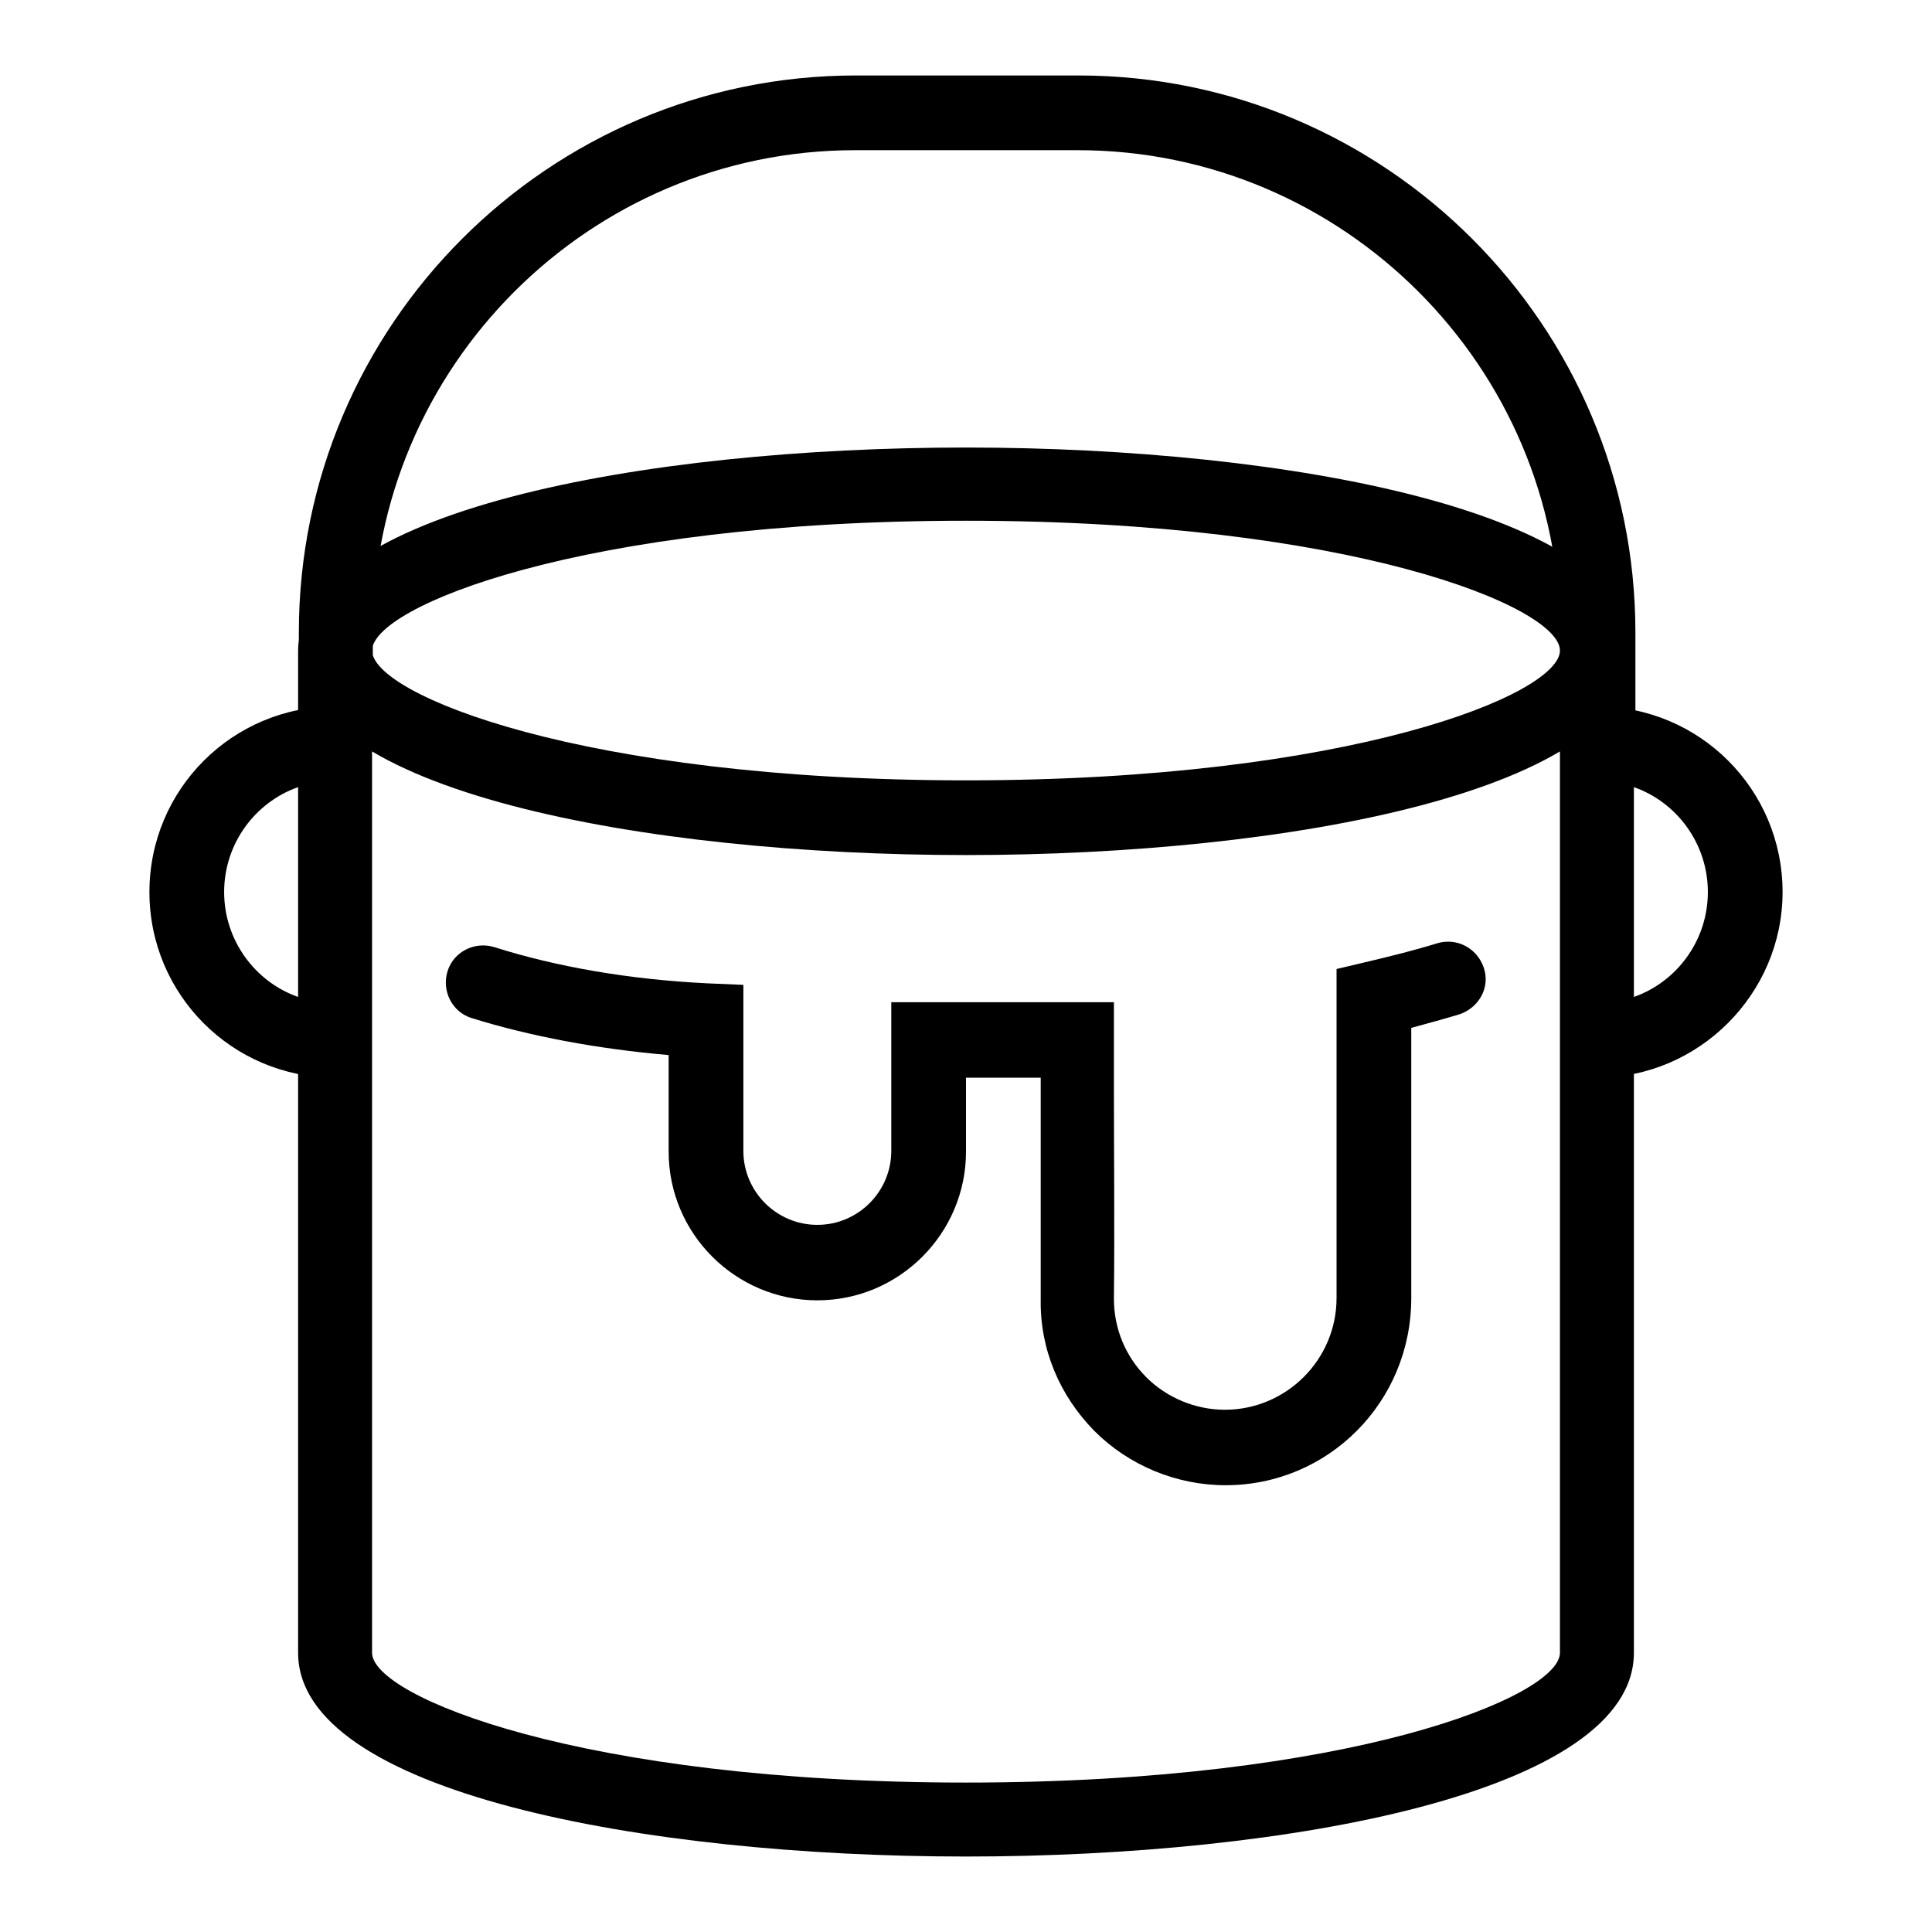
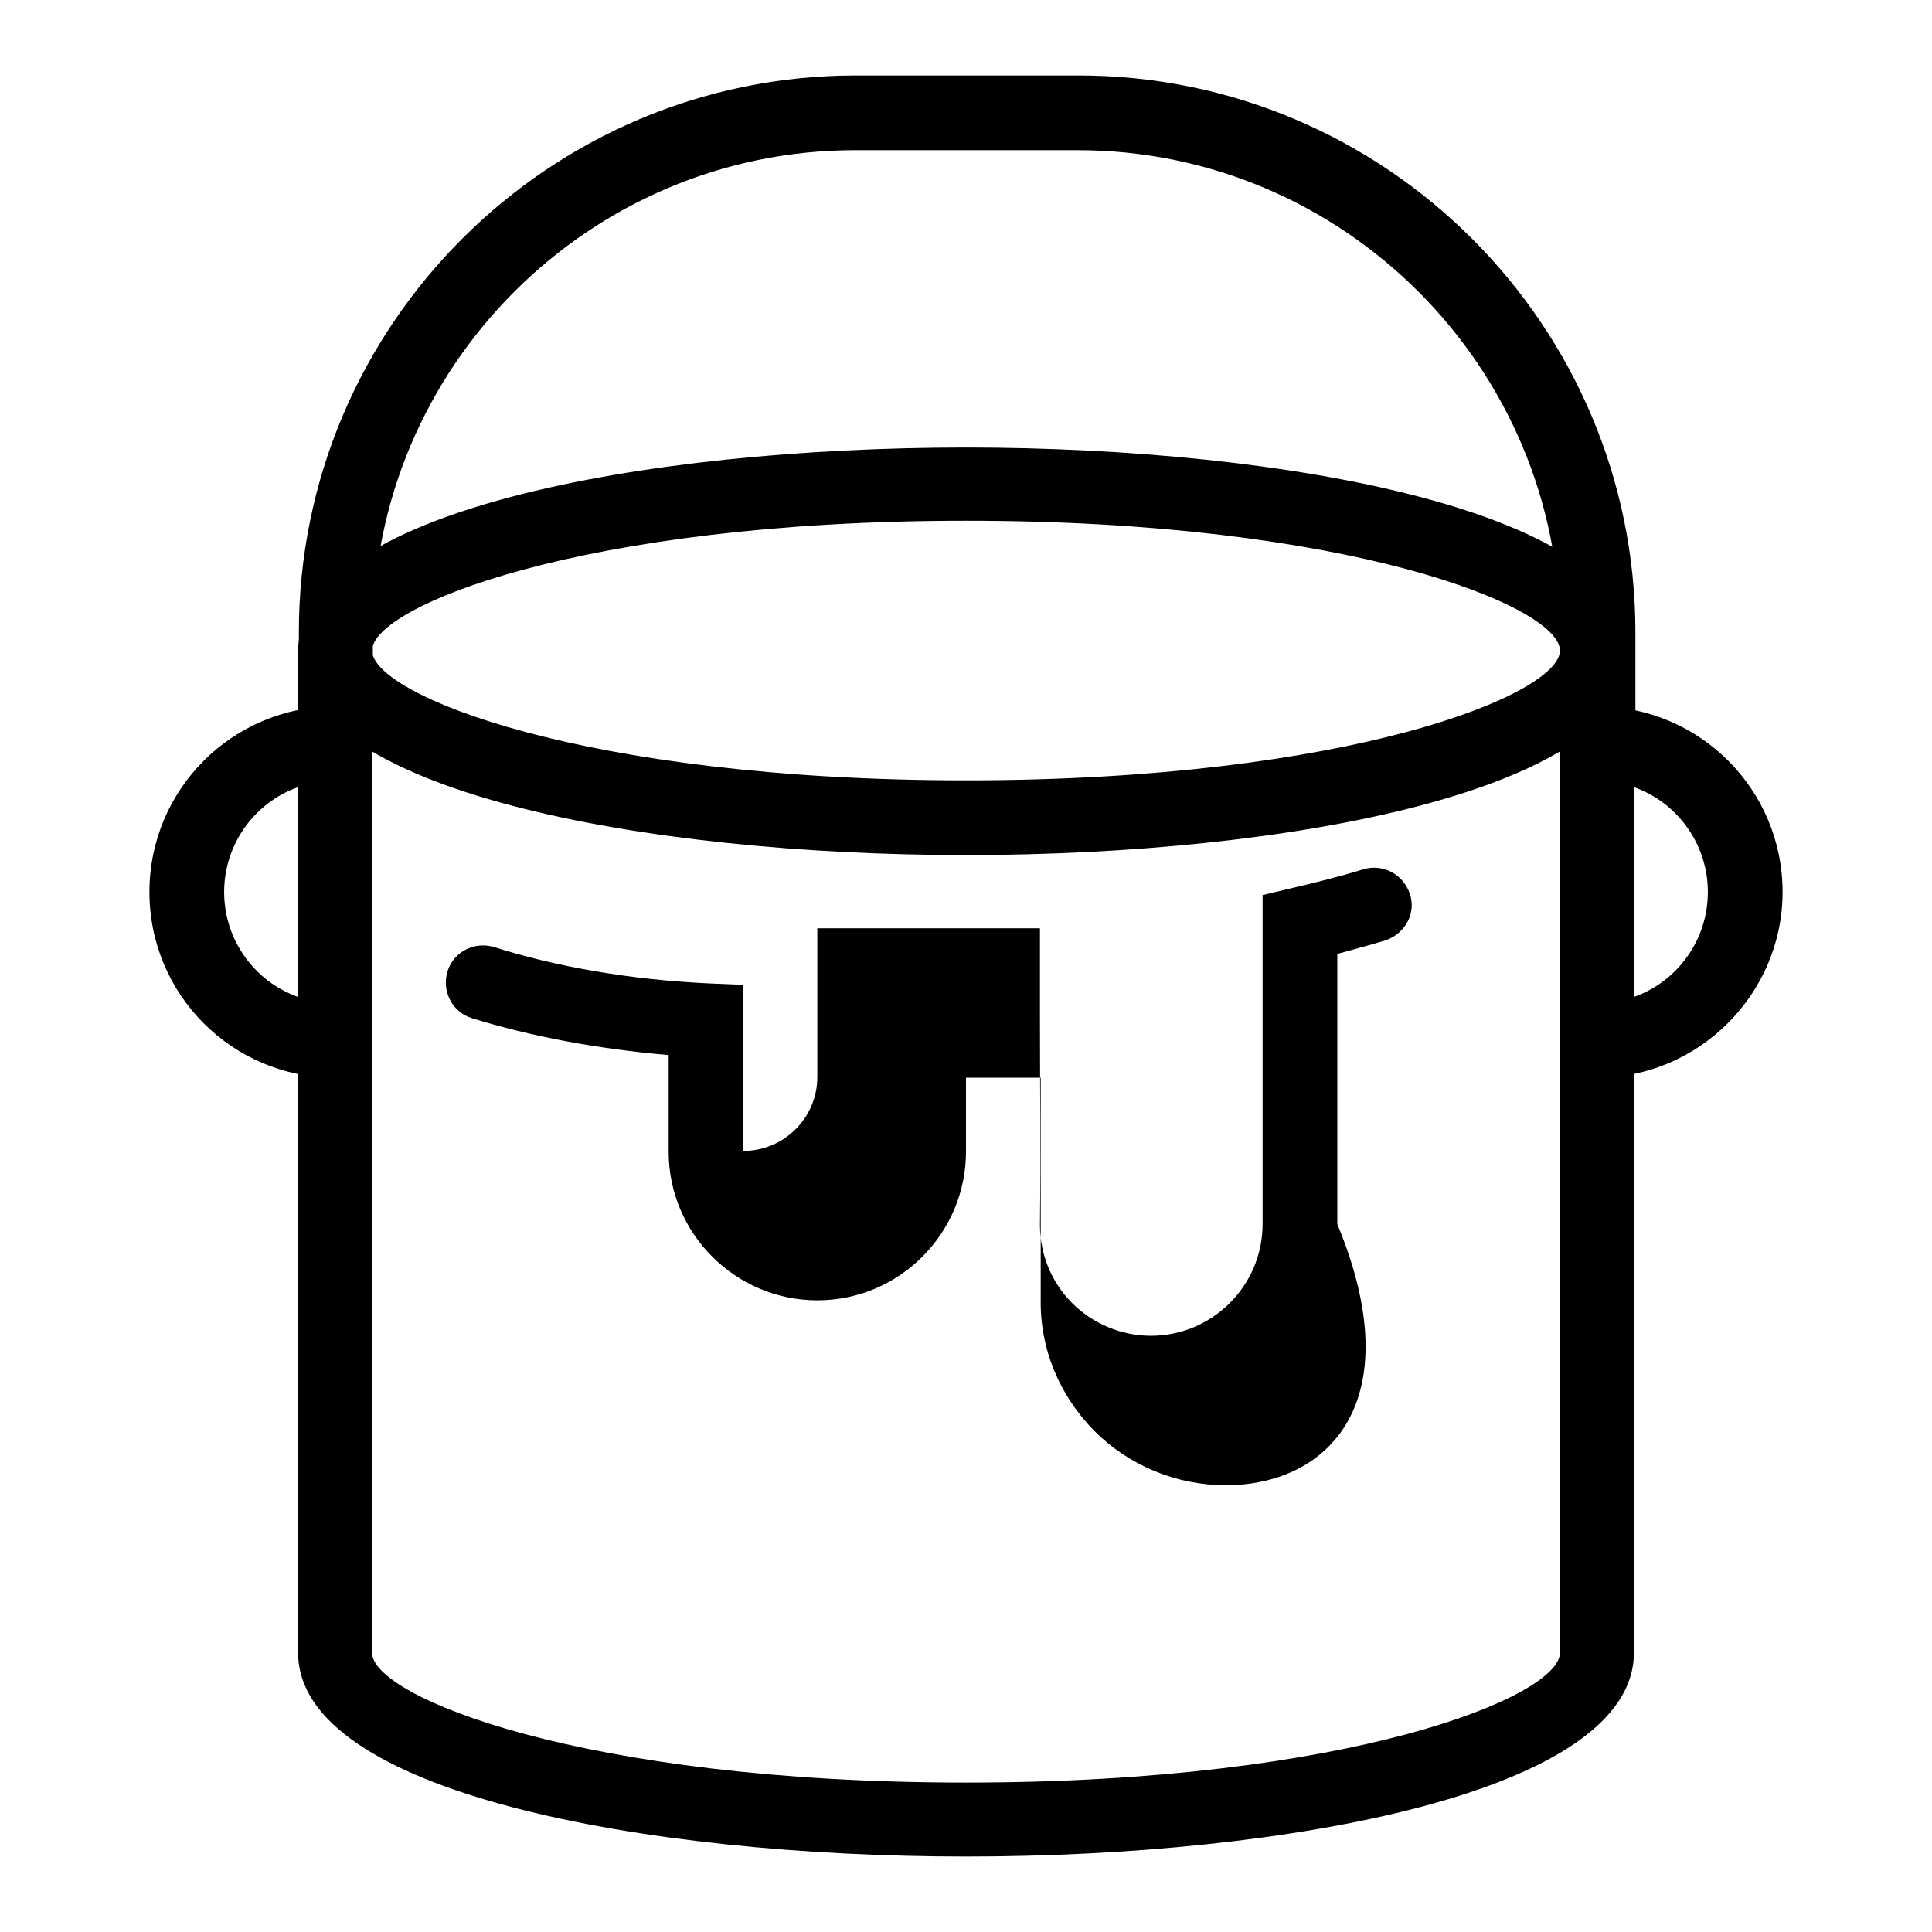
<svg xmlns="http://www.w3.org/2000/svg" version="1.1" x="0px" y="0px" viewBox="0 0 256 256" enable-background="new 0 0 256 256" xml:space="preserve">
  <g>
-     <path fill="#000000" d="M128,246c-42.6,0-88.5-8.5-88.5-27V86.2h9.8V219c0,5.8,27.8,17.2,78.7,17.2c50.9,0,78.7-11.4,78.7-17.2 V86.2h9.8V219C216.5,237.5,170.6,246,128,246z M128,113.3c-42.6,0-88.5-8.5-88.5-27c0-18.6,45.9-27,88.5-27 c42.6,0,88.5,8.5,88.5,27C216.5,104.8,170.6,113.3,128,113.3z M128,69c-50.9,0-78.7,11.4-78.7,17.2c0,5.8,27.8,17.2,78.7,17.2 c50.9,0,78.7-11.4,78.7-17.2C206.7,80.4,178.9,69,128,69z M49.3,142.8h-4.9c-13.6,0-24.6-11-24.6-24.6c0-13.6,11-24.6,24.6-24.6 h4.9V142.8z M39.5,104.3c-5.7,2-9.8,7.5-9.8,13.9s4.1,11.9,9.8,13.9V104.3z M211.6,142.8h-4.9V93.6h4.9c13.6,0,24.6,11,24.6,24.6 C236.2,131.7,225.1,142.8,211.6,142.8z M216.5,104.3v27.8c5.7-2,9.8-7.5,9.8-13.9C226.3,111.8,222.2,106.3,216.5,104.3z  M162.4,196.8c-6.5,0-12.8-2.6-17.4-7.2c-4.6-4.7-7.2-10.8-7.1-17.4c0-9.4,0-19.9,0-27.1l0-2.3H128v9.8c0,10.8-8.8,19.7-19.7,19.7 c-10.8,0-19.7-8.8-19.7-19.7v-12.8c-9.4-0.8-18.4-2.5-26.1-4.9c-2.6-0.8-4-3.6-3.2-6.2c0.8-2.6,3.6-4,6.2-3.2 c8.2,2.6,17.9,4.3,28.3,4.8l4.7,0.2l0,22c0,5.4,4.4,9.8,9.8,9.8c5.4,0,9.8-4.4,9.8-9.8v-19.7h29.5l0,12.1c0,7.2,0.1,17.8,0,27.2 c0,3.9,1.5,7.6,4.3,10.4c2.7,2.7,6.5,4.3,10.4,4.3c8.1,0,14.8-6.6,14.8-14.8v-43.6l3.8-0.9c3.4-0.8,6.6-1.6,9.5-2.5 c2.6-0.8,5.3,0.6,6.2,3.2s-0.6,5.3-3.2,6.2c-2,0.6-4.2,1.2-6.4,1.8v35.8C187,185.8,176,196.8,162.4,196.8z M216.5,98.5h-9.8V83.8 c0-35.2-28.7-63.9-63.9-63.9h-29.5c-35.2,0-63.9,28.7-63.9,63.9v14.8h-9.8V83.8c0-40.7,33.1-73.8,73.8-73.8h29.5 c40.7,0,73.8,33.1,73.8,73.8V98.5z" />
+     <path fill="#000000" d="M128,246c-42.6,0-88.5-8.5-88.5-27V86.2h9.8V219c0,5.8,27.8,17.2,78.7,17.2c50.9,0,78.7-11.4,78.7-17.2 V86.2h9.8V219C216.5,237.5,170.6,246,128,246z M128,113.3c-42.6,0-88.5-8.5-88.5-27c0-18.6,45.9-27,88.5-27 c42.6,0,88.5,8.5,88.5,27C216.5,104.8,170.6,113.3,128,113.3z M128,69c-50.9,0-78.7,11.4-78.7,17.2c0,5.8,27.8,17.2,78.7,17.2 c50.9,0,78.7-11.4,78.7-17.2C206.7,80.4,178.9,69,128,69z M49.3,142.8h-4.9c-13.6,0-24.6-11-24.6-24.6c0-13.6,11-24.6,24.6-24.6 h4.9V142.8z M39.5,104.3c-5.7,2-9.8,7.5-9.8,13.9s4.1,11.9,9.8,13.9V104.3z M211.6,142.8h-4.9V93.6h4.9c13.6,0,24.6,11,24.6,24.6 C236.2,131.7,225.1,142.8,211.6,142.8z M216.5,104.3v27.8c5.7-2,9.8-7.5,9.8-13.9C226.3,111.8,222.2,106.3,216.5,104.3z  M162.4,196.8c-6.5,0-12.8-2.6-17.4-7.2c-4.6-4.7-7.2-10.8-7.1-17.4c0-9.4,0-19.9,0-27.1l0-2.3H128v9.8c0,10.8-8.8,19.7-19.7,19.7 c-10.8,0-19.7-8.8-19.7-19.7v-12.8c-9.4-0.8-18.4-2.5-26.1-4.9c-2.6-0.8-4-3.6-3.2-6.2c0.8-2.6,3.6-4,6.2-3.2 c8.2,2.6,17.9,4.3,28.3,4.8l4.7,0.2l0,22c5.4,0,9.8-4.4,9.8-9.8v-19.7h29.5l0,12.1c0,7.2,0.1,17.8,0,27.2 c0,3.9,1.5,7.6,4.3,10.4c2.7,2.7,6.5,4.3,10.4,4.3c8.1,0,14.8-6.6,14.8-14.8v-43.6l3.8-0.9c3.4-0.8,6.6-1.6,9.5-2.5 c2.6-0.8,5.3,0.6,6.2,3.2s-0.6,5.3-3.2,6.2c-2,0.6-4.2,1.2-6.4,1.8v35.8C187,185.8,176,196.8,162.4,196.8z M216.5,98.5h-9.8V83.8 c0-35.2-28.7-63.9-63.9-63.9h-29.5c-35.2,0-63.9,28.7-63.9,63.9v14.8h-9.8V83.8c0-40.7,33.1-73.8,73.8-73.8h29.5 c40.7,0,73.8,33.1,73.8,73.8V98.5z" />
  </g>
</svg>